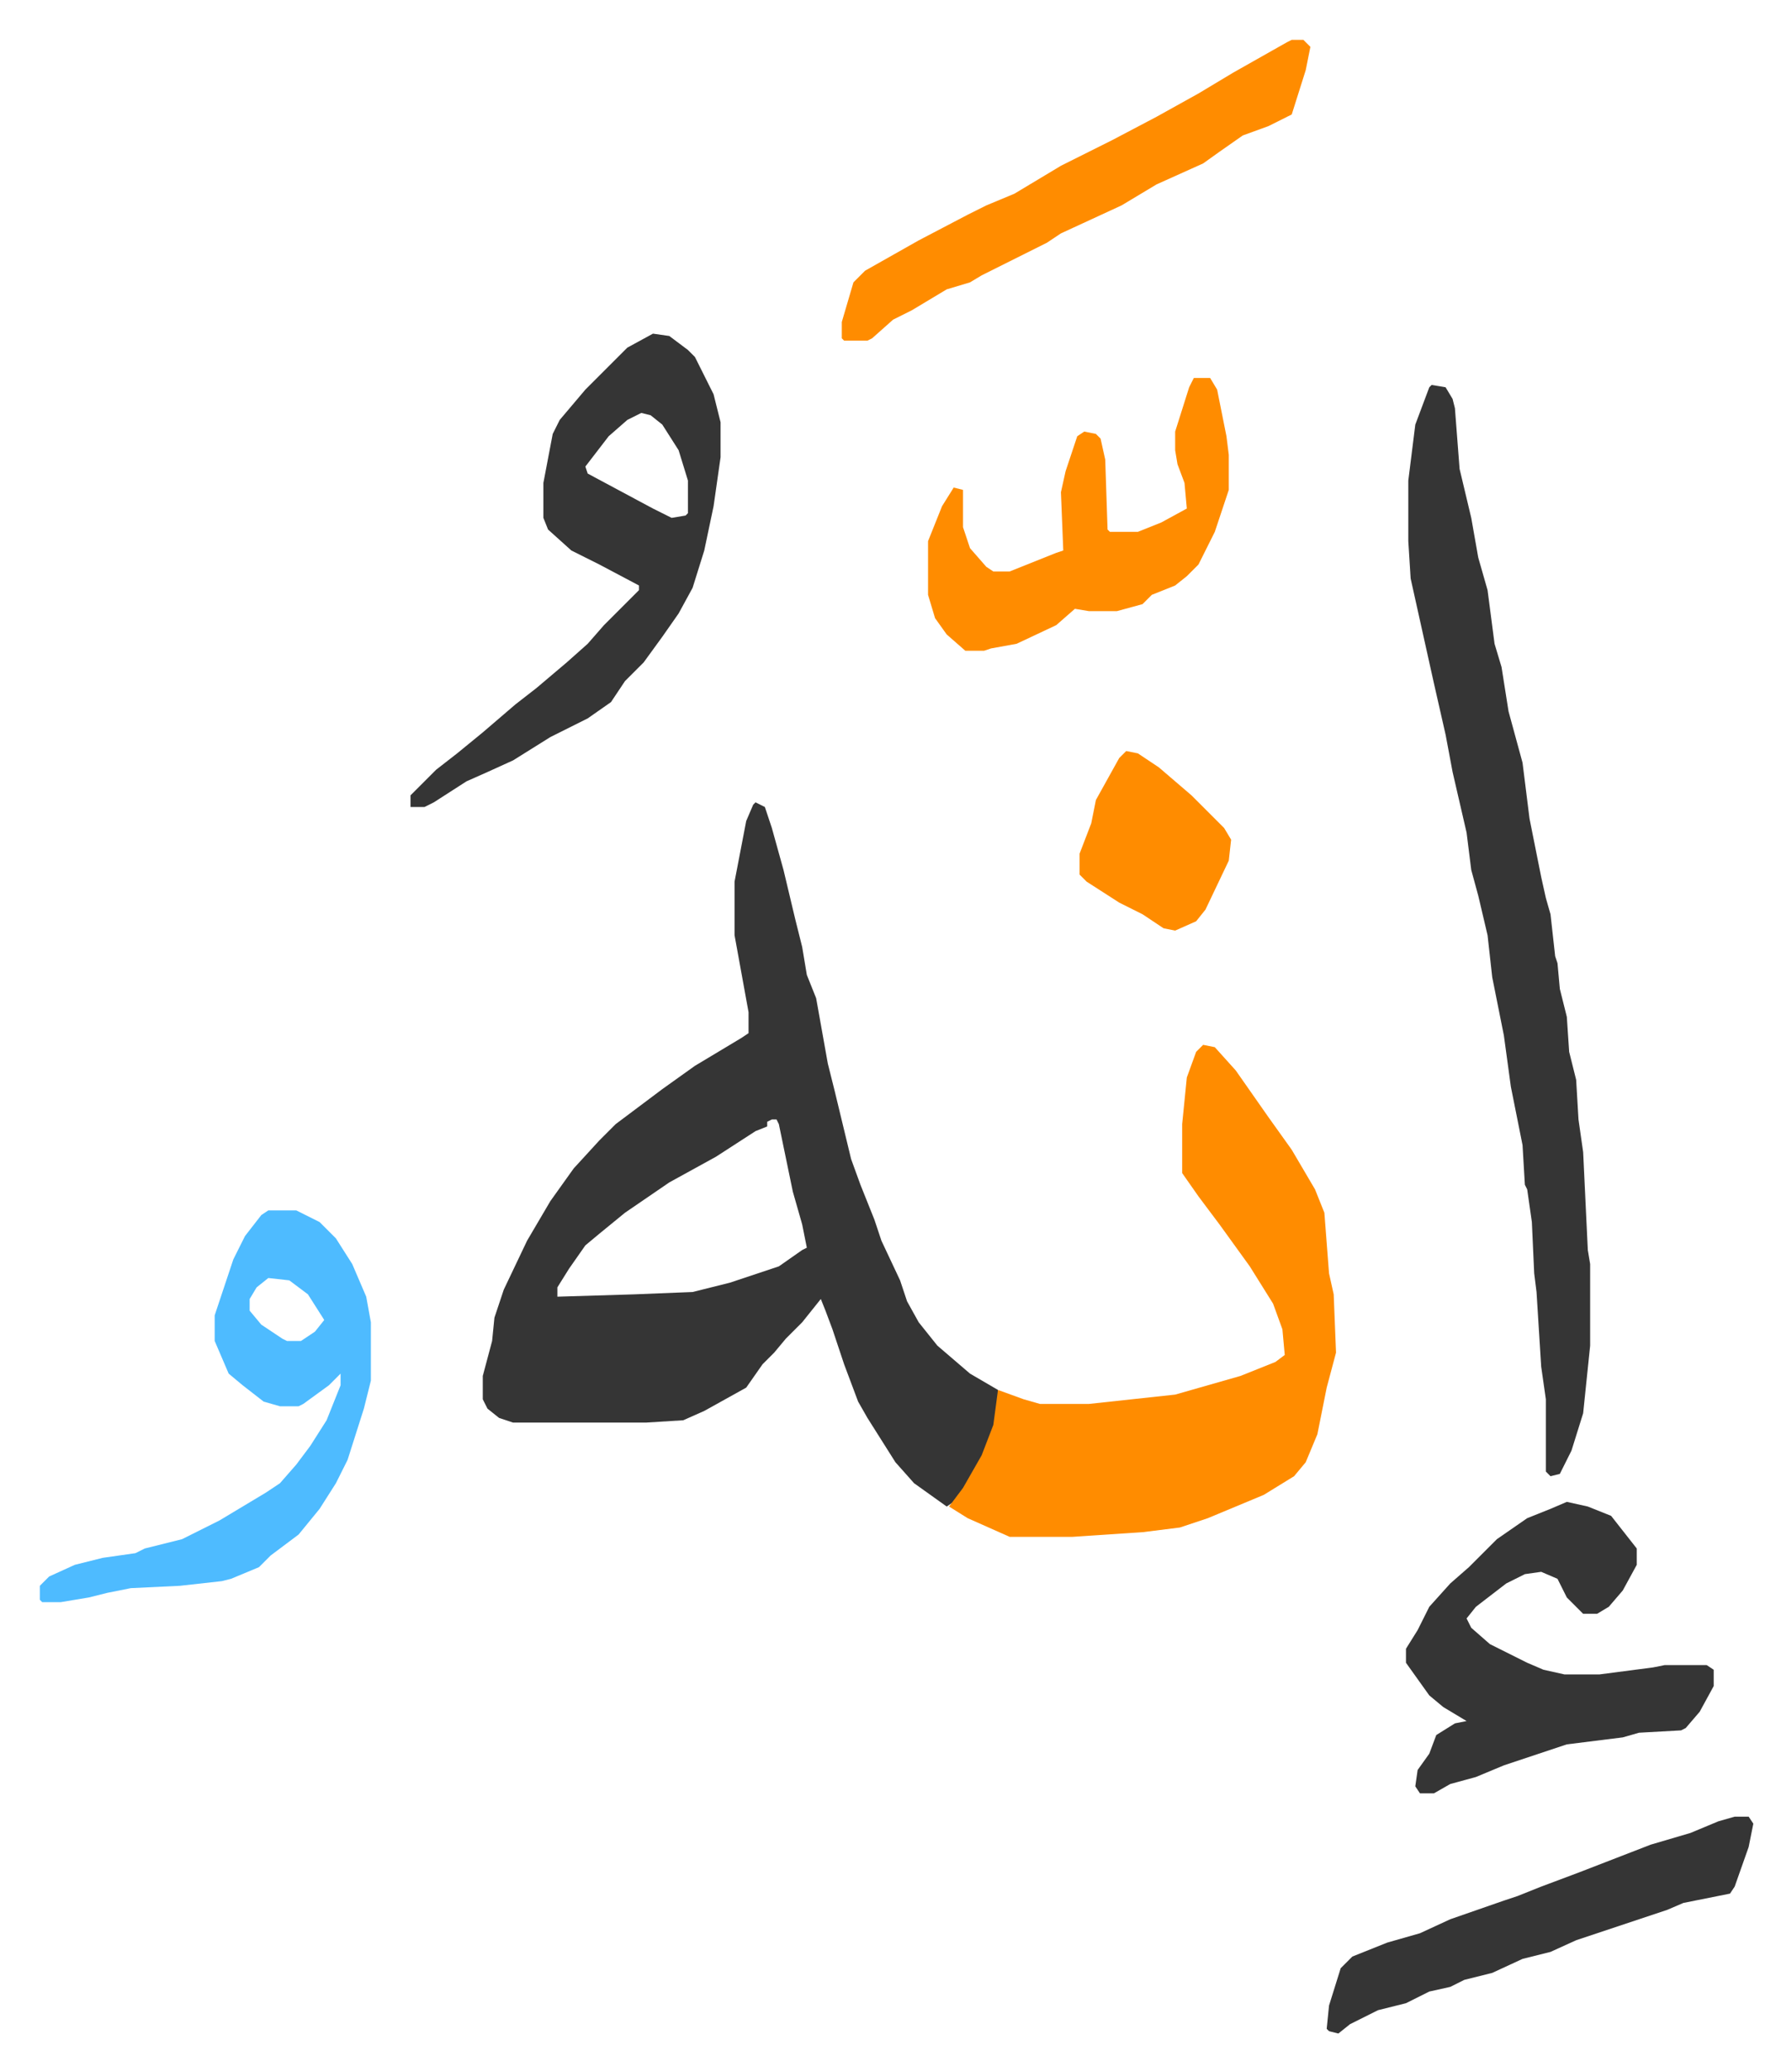
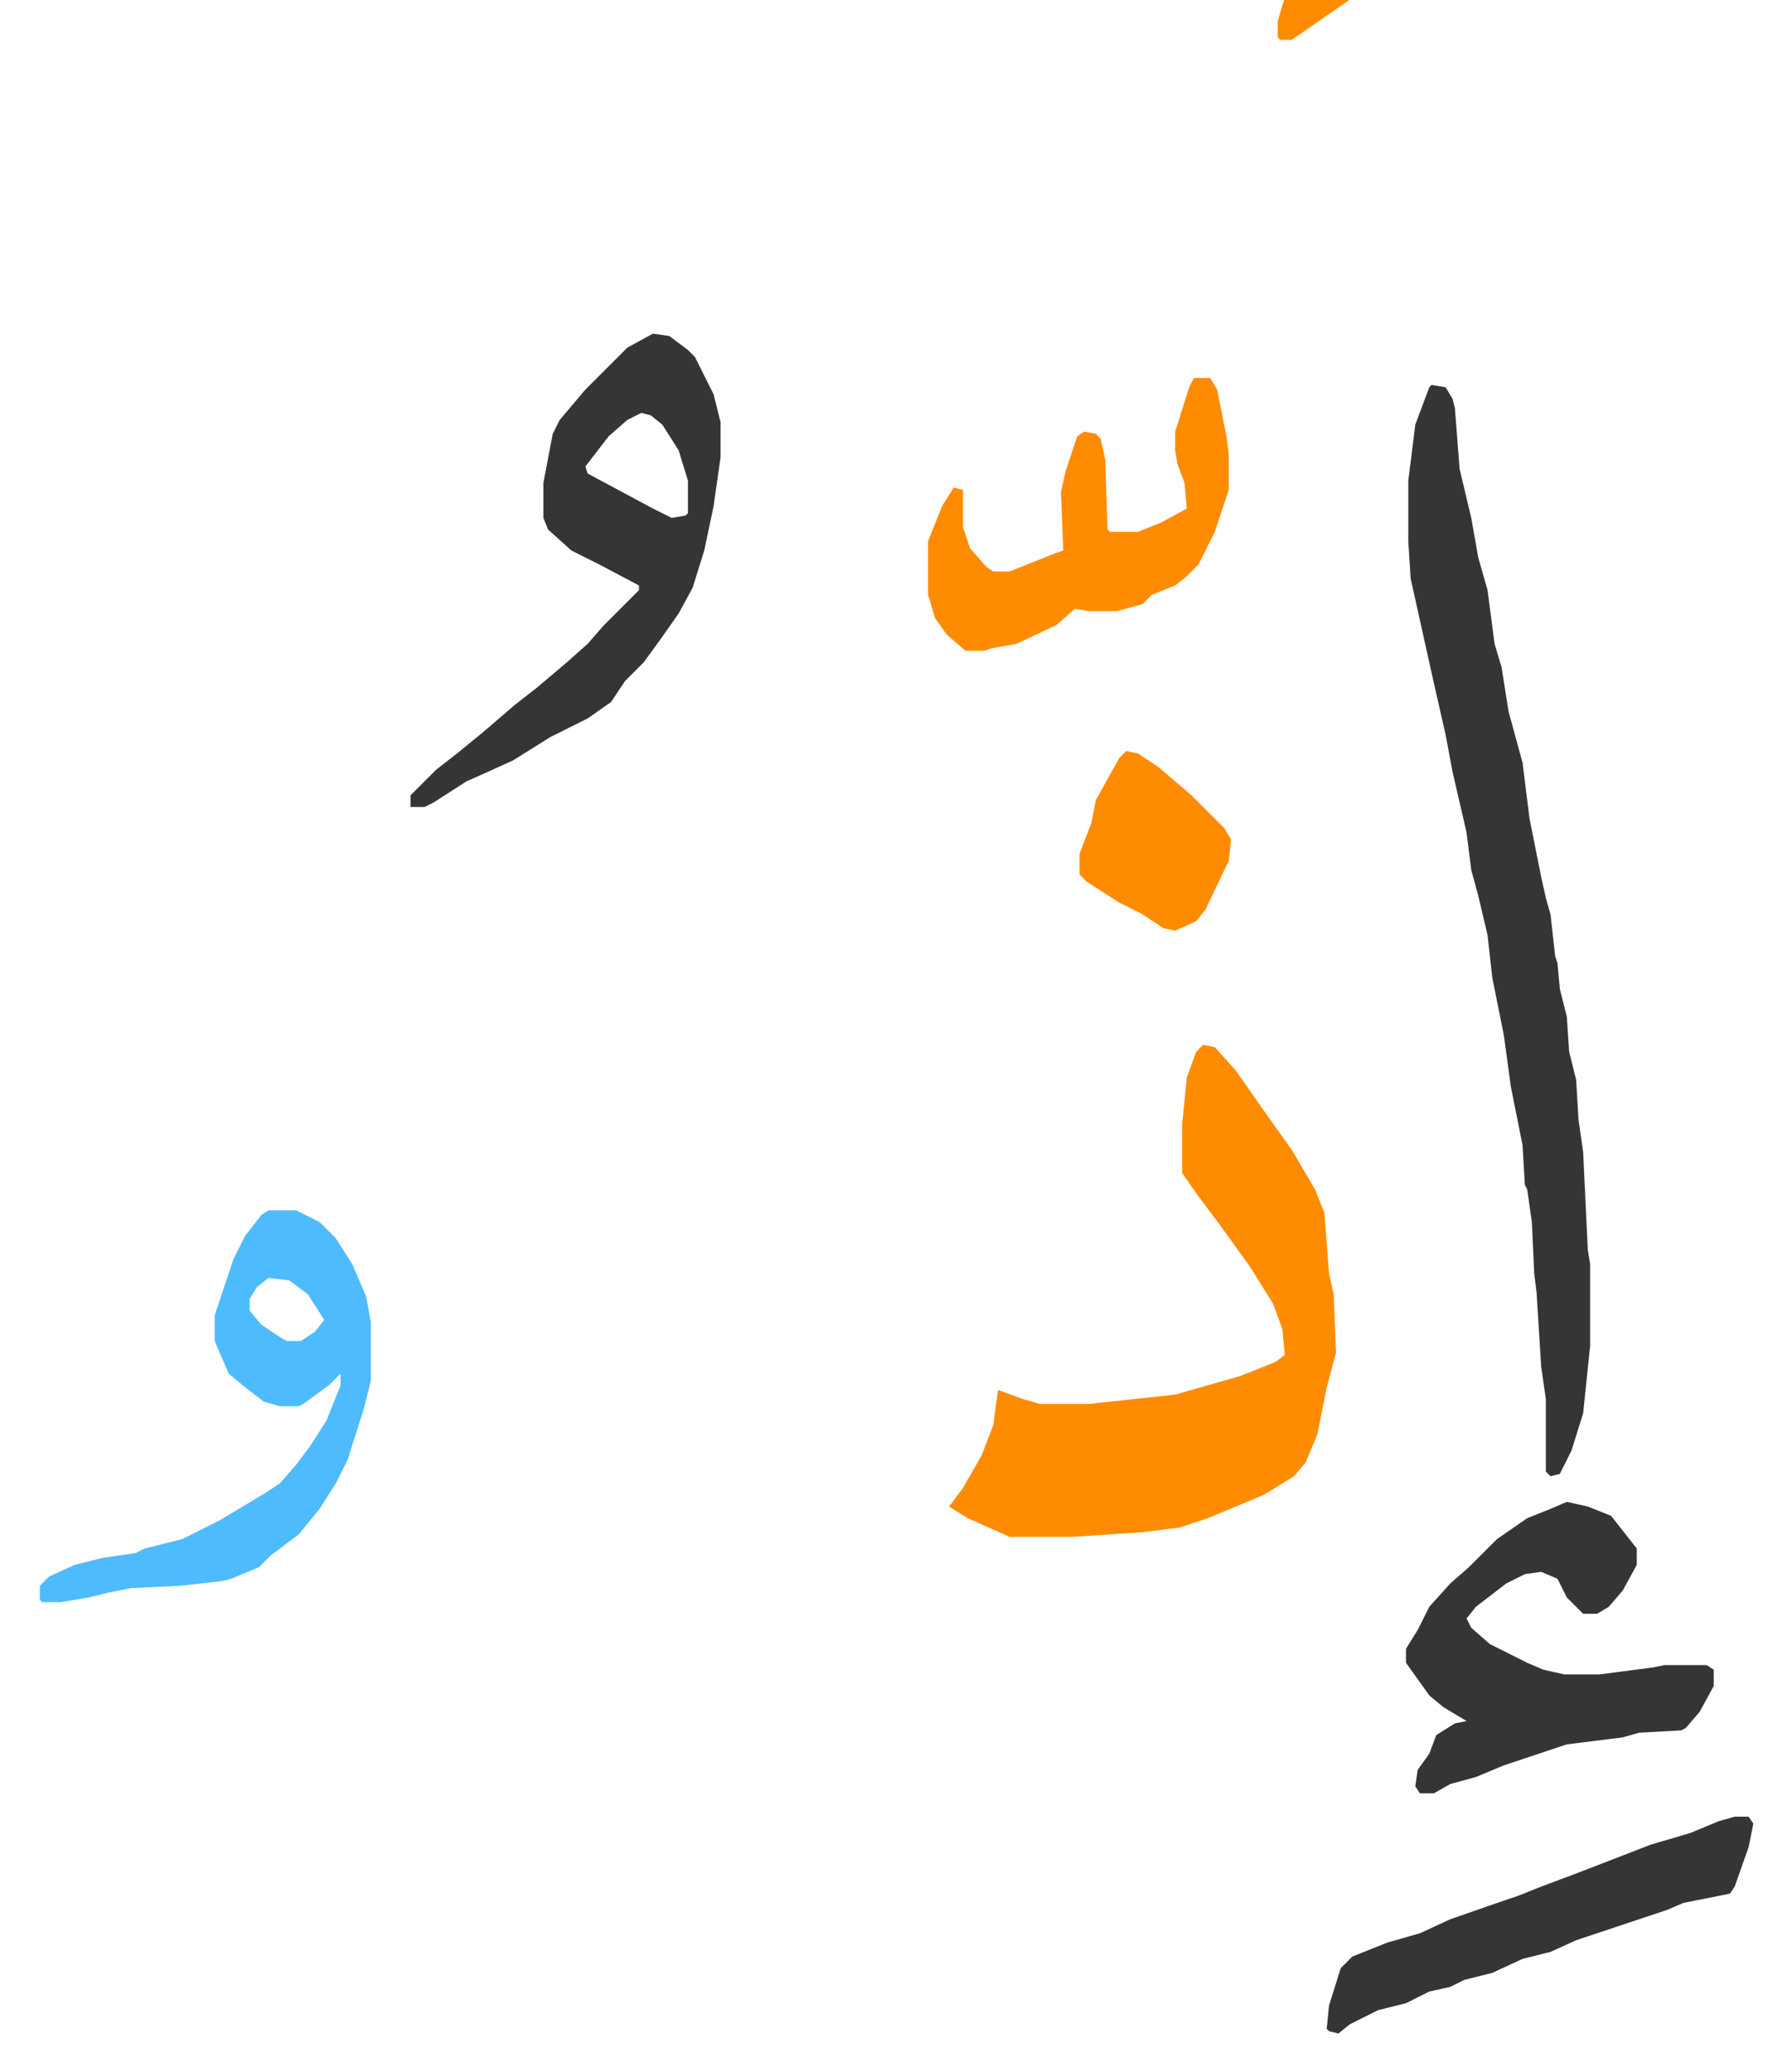
<svg xmlns="http://www.w3.org/2000/svg" role="img" viewBox="-17.09 322.91 768.68 888.68">
-   <path fill="#353535" id="rule_normal" d="M307 667l4 2 3 9 5 18 5 21 3 12 2 12 4 10 5 28 3 12 7 29 4 11 6 15 3 9 8 17 3 9 5 9 8 10 14 12 12 7v9l-3 12-8 16-8 11-3 2-14-10-8-9-12-19-4-7-6-16-5-15-3-8-2-5-8 10-7 7-5 6-5 5-7 10-18 10-9 4-16 1h-57l-6-2-5-4-2-4v-10l4-15 1-10 4-12 10-21 10-17 10-14 11-12 7-7 20-15 14-10 20-12 3-2v-9l-6-33v-23l5-26 3-7zm7 136l-2 1v2l-5 2-17 11-20 11-19 13-11 9-6 5-7 10-5 8v4l33-1 25-1 16-4 21-7 10-7 2-1-2-10-4-14-6-29-1-2z" />
  <path fill="#ff8c00" id="rule_ghunnah_2_wowels" d="M499 771l5 1 9 10 14 20 10 14 10 17 4 10 2 26 2 9 1 25-4 15-4 20-5 12-5 6-13 8-24 10-12 4-16 2-30 2h-27l-18-8-8-5 6-8 8-14 5-13 2-15 11 4 7 2h21l37-4 28-8 15-6 4-3-1-11-4-11-10-16-13-18-9-12-7-10v-21l2-20 4-11z" />
  <path fill="#353535" id="rule_normal" d="M597 488l6 1 3 5 1 4 2 26 5 21 3 17 4 14 3 23 3 10 3 19 3 11 3 11 3 24 5 25 2 9 2 7 2 18 1 3 1 11 3 12 1 15 3 12 1 17 2 14 2 42 1 6v35l-3 29-5 16-5 10-4 1-2-2v-31l-2-14-2-32-1-8-1-22-2-14-1-2-1-17-5-25-3-22-5-25-2-18-4-17-3-11-2-16-6-26-3-16-5-22-2-9-4-18-4-18-1-16v-26l3-24 6-16zm-334-22l7 1 8 6 3 3 8 16 3 12v15l-3 21-4 19-5 16-6 11-7 10-8 11-8 8-6 9-10 7-16 8-16 10-11 5-9 4-14 9-4 2h-6v-5l11-11 9-7 11-9 14-12 9-7 13-11 9-8 7-8 15-15v-2l-17-9-12-6-10-9-2-5v-15l4-21 3-6 11-13 18-18zm-5 34l-6 3-8 7-10 13 1 3 28 15 8 4 6-1 1-1v-14l-4-13-7-11-5-4zm397 467l9 2 10 4 11 14v7l-6 11-6 7-5 3h-6l-7-7-4-8-7-3-7 1-8 4-13 10-4 5 2 4 8 7 16 8 7 3 9 2h15l23-3 5-1h18l3 2v7l-6 11-6 7-2 1-18 1-7 2-24 3-27 9-12 5-11 3-7 4h-6l-2-3 1-7 5-7 3-8 8-5 5-1-10-6-6-5-10-14v-6l5-8 5-10 9-10 8-7 12-12 13-9 10-4z" />
  <path fill="#4ebbff" id="rule_madd_normal_2_vowels" d="M98 842h12l10 5 7 7 7 11 6 14 2 11v25l-3 12-7 22-5 10-7 11-9 11-12 9-5 5-12 5-4 1-18 2-21 1-10 2-8 2-12 2H1l-1-1v-6l4-4 11-5 12-3 14-2 4-2 16-4 16-8 20-12 6-4 7-8 6-8 7-11 6-15v-5l-5 5-11 8-2 1h-8l-7-2-9-7-6-5-6-14v-11l5-15 3-9 5-10 7-9zm0 29l-5 4-3 5v5l5 6 9 6 2 1h6l6-4 4-5-7-11-8-6z" />
-   <path fill="#ff8c00" id="rule_ghunnah_2_wowels" d="M495 485h7l3 5 4 20 1 8v15l-6 18-7 14-5 5-5 4-10 4-4 4-11 3h-12l-6-1-8 7-17 8-11 2-3 1h-8l-8-7-5-7-3-10v-23l6-15 5-8 4 1v16l3 9 7 8 3 2h7l20-8 3-1-1-25 2-9 5-15 3-2 5 1 2 2 2 9 1 30 1 1h12l10-4 11-6-1-11-3-8-1-6v-8l6-19zm42-145h5l3 3-2 10-6 19-10 5-11 4-10 7-7 5-20 9-15 9-26 12-6 4-16 8-12 6-5 3-10 3-15 9-8 4-9 8-2 1h-10l-1-1v-7l5-17 5-5 23-13 21-11 8-4 12-5 20-12 22-11 19-10 18-10 15-9 23-13z" />
+   <path fill="#ff8c00" id="rule_ghunnah_2_wowels" d="M495 485h7l3 5 4 20 1 8v15l-6 18-7 14-5 5-5 4-10 4-4 4-11 3h-12l-6-1-8 7-17 8-11 2-3 1h-8l-8-7-5-7-3-10v-23l6-15 5-8 4 1v16l3 9 7 8 3 2h7l20-8 3-1-1-25 2-9 5-15 3-2 5 1 2 2 2 9 1 30 1 1h12l10-4 11-6-1-11-3-8-1-6v-8l6-19zm42-145h5h-10l-1-1v-7l5-17 5-5 23-13 21-11 8-4 12-5 20-12 22-11 19-10 18-10 15-9 23-13z" />
  <path fill="#353535" id="rule_normal" d="M727 1102h6l2 3-2 10-6 17-2 3-20 4-7 3-12 4-9 3-18 6-11 5-12 3-13 6-12 3-6 3-9 2-10 5-12 3-12 6-5 4-4-1-1-1 1-10 5-16 5-5 15-6 14-4 13-6 23-8 6-2 10-4 16-6 31-12 17-5 12-5z" />
  <path fill="#ff8c00" id="rule_ghunnah_2_wowels" d="M466 645l5 1 9 6 14 12 14 14 3 5-1 9-10 21-4 5-9 4-5-1-9-6-10-5-14-9-3-3v-9l5-13 2-10 10-18z" />
</svg>